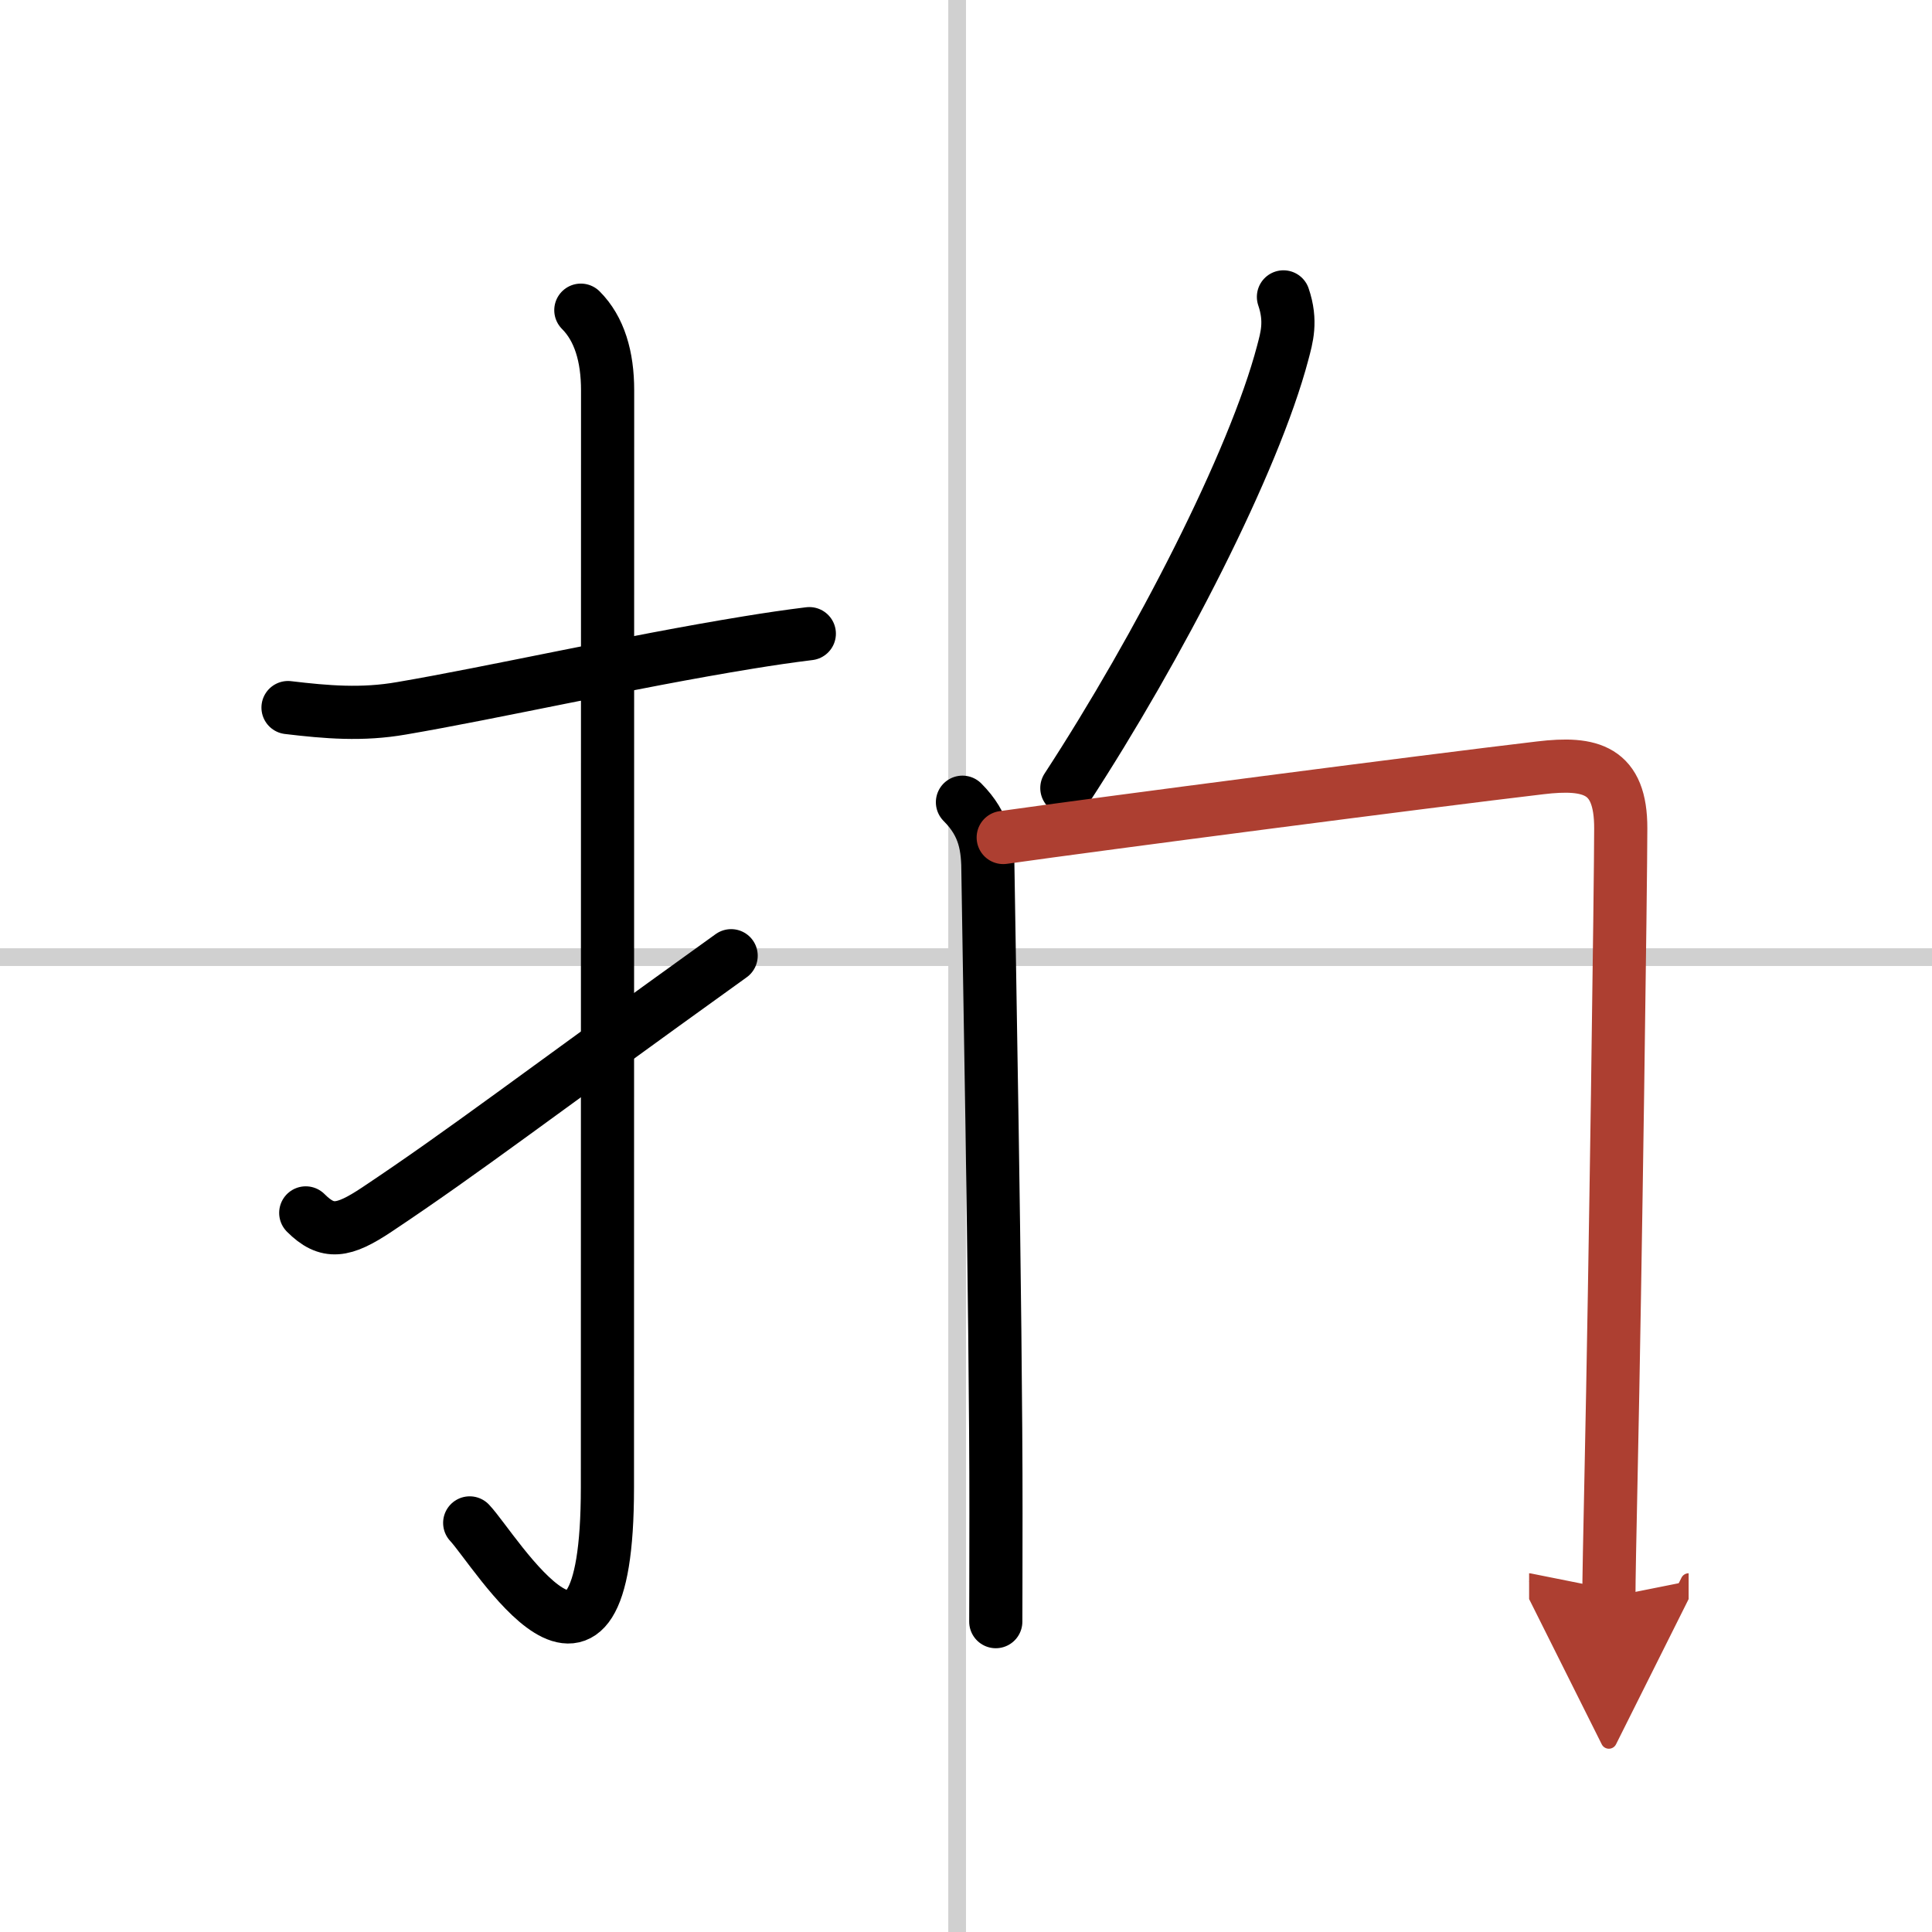
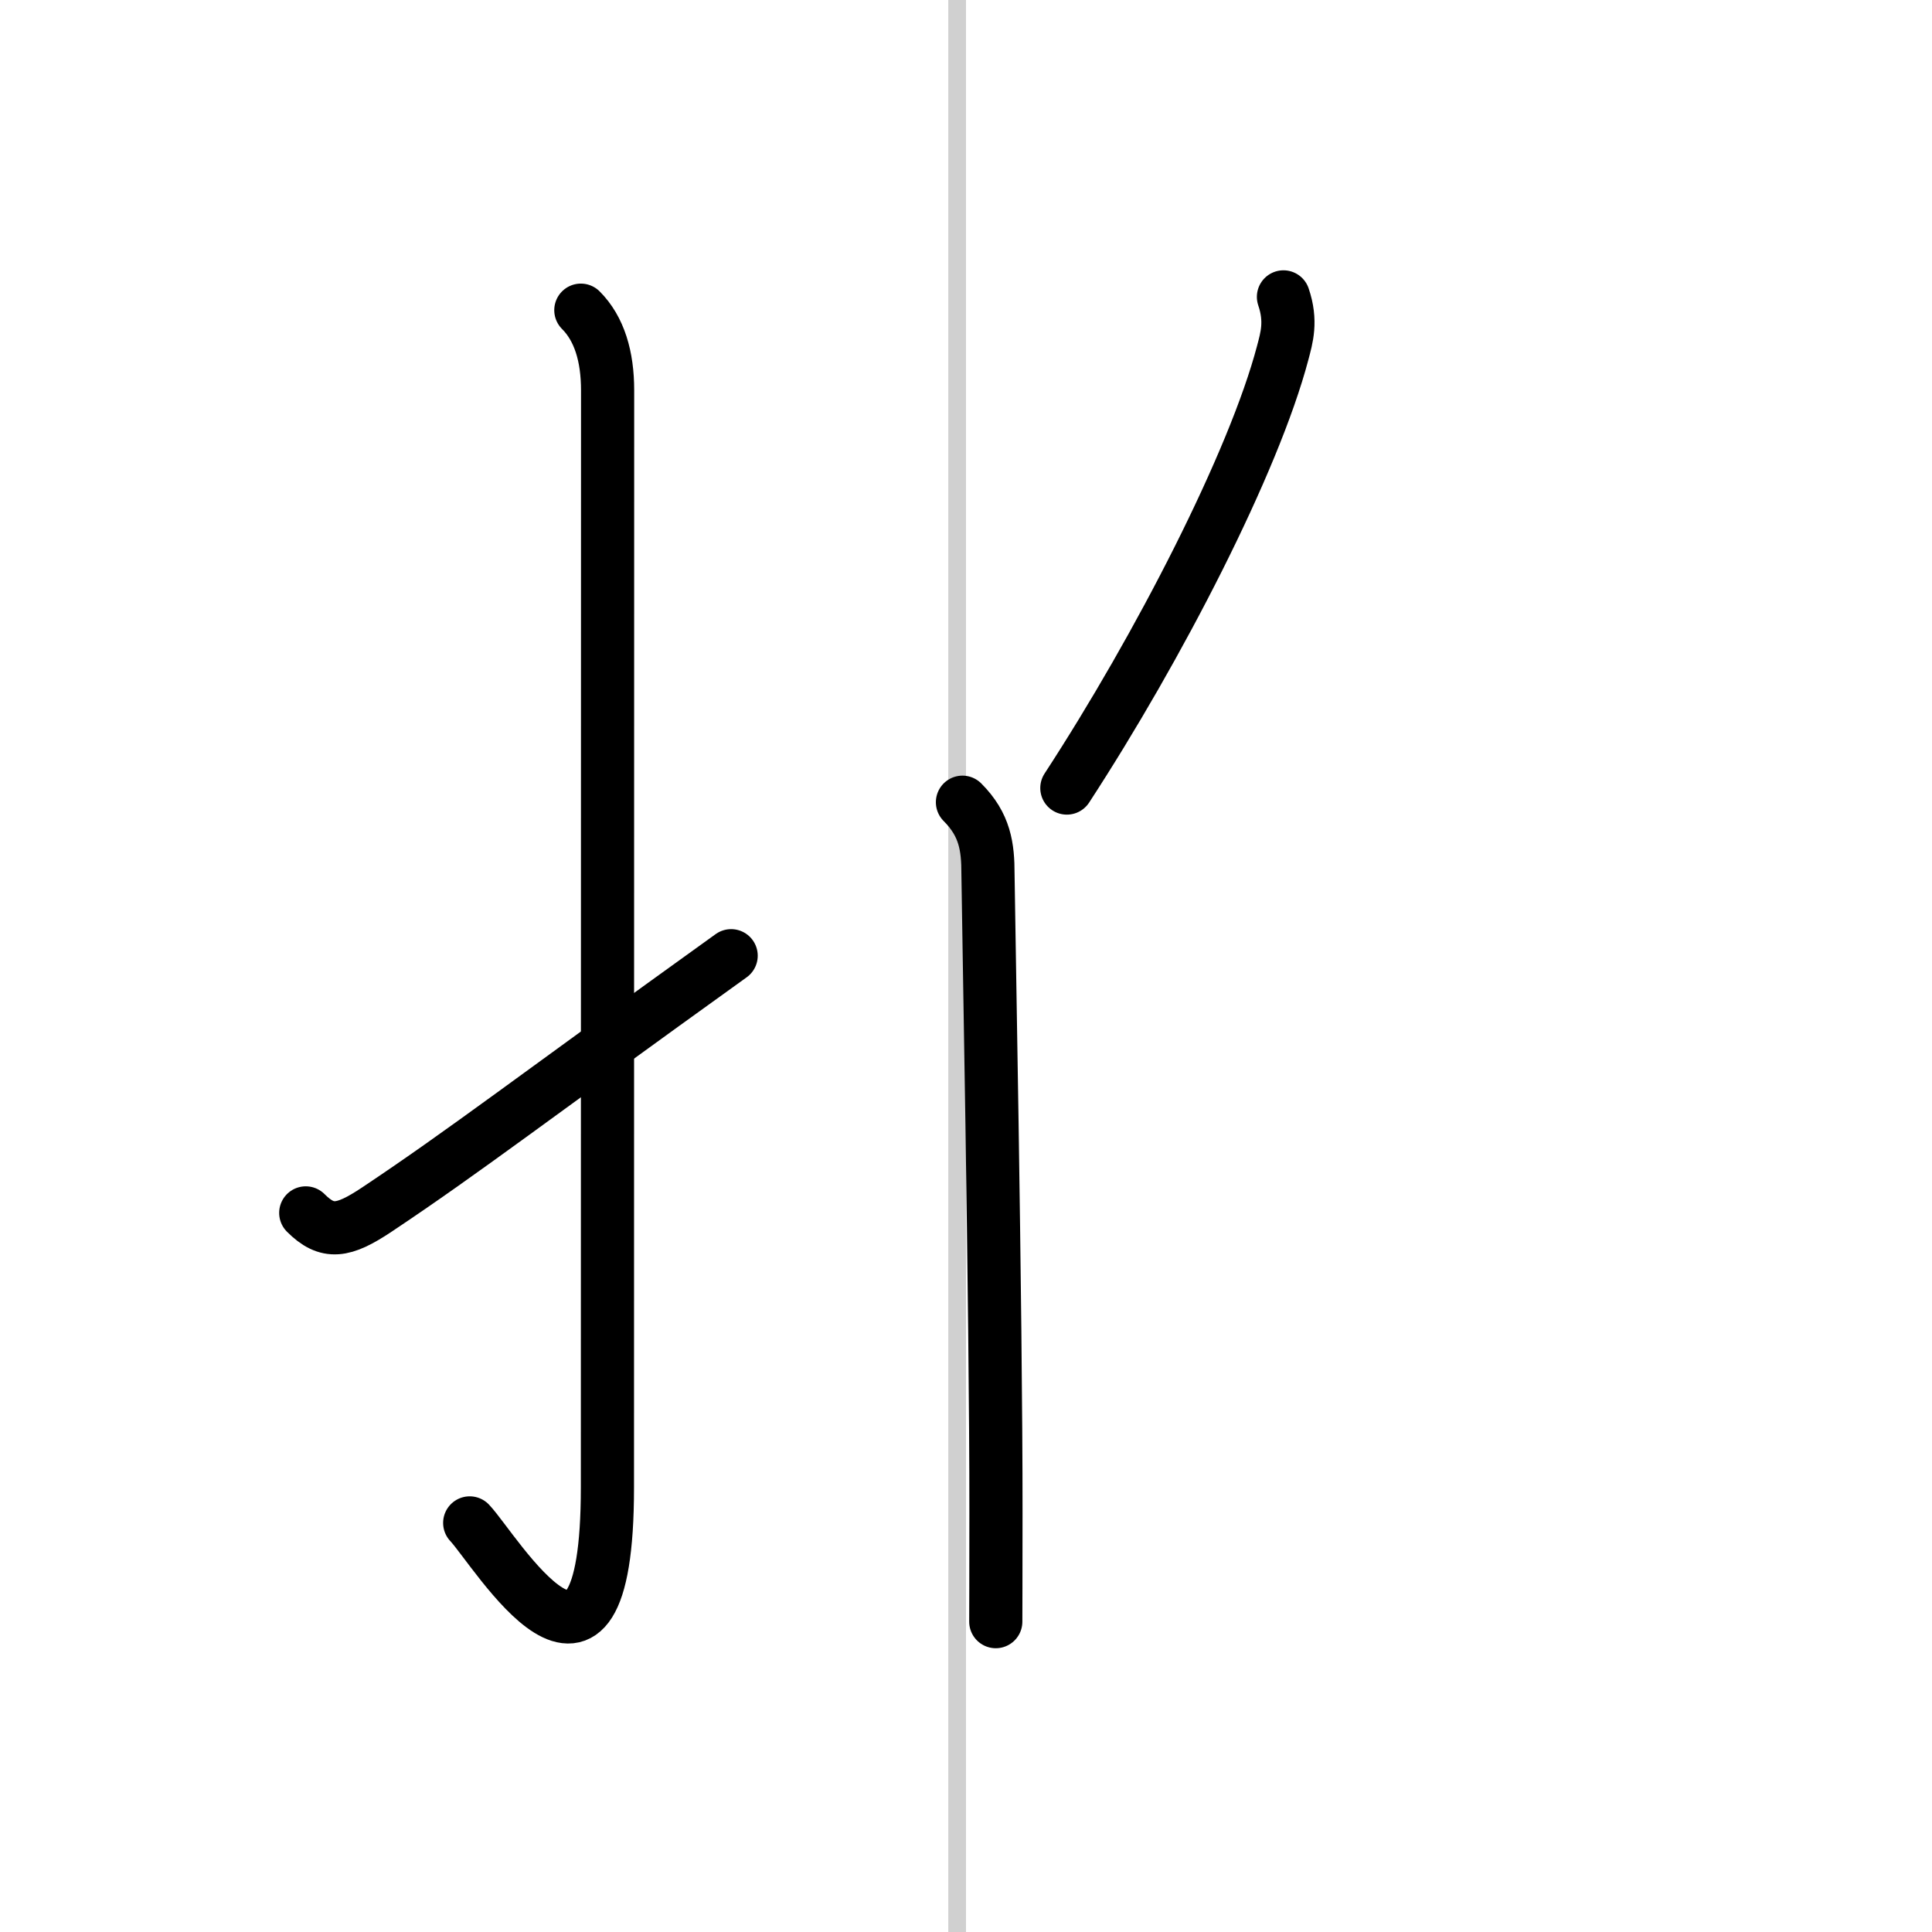
<svg xmlns="http://www.w3.org/2000/svg" width="400" height="400" viewBox="0 0 109 109">
  <defs>
    <marker id="a" markerWidth="4" orient="auto" refX="1" refY="5" viewBox="0 0 10 10">
      <polyline points="0 0 10 5 0 10 1 5" fill="#ad3f31" stroke="#ad3f31" />
    </marker>
  </defs>
  <g fill="none" stroke="#000" stroke-linecap="round" stroke-linejoin="round" stroke-width="3">
    <rect width="100%" height="100%" fill="#fff" stroke="#fff" />
    <line x1="54" x2="54" y2="109" stroke="#d0d0d0" stroke-width="1" />
-     <line x2="109" y1="54" y2="54" stroke="#d0d0d0" stroke-width="1" />
-     <path d="m16.25 39.92c2.18 0.26 4.18 0.43 6.41 0.04 5.06-0.86 12.85-2.62 19.55-3.71 1.16-0.19 2.31-0.36 3.45-0.5" />
    <path d="m32.77 17.5c1.05 1.05 1.51 2.62 1.51 4.52 0 15.23-0.01 50.46-0.01 61.9 0 14.25-6.32 3.53-7.77 2" />
    <path d="m17.25 68.43c1.22 1.22 2.12 1.07 4-0.18 5.01-3.34 8.75-6.25 20-14.33" />
    <path d="m72.41 16.75c0.47 1.38 0.18 2.31-0.04 3.15-1.63 6.18-6.99 16.6-12.18 24.56" />
    <path d="m54.3 45.26c1.28 1.28 1.44 2.53 1.44 4.05 0 0.99 0.46 24.7 0.45 36.06 0 3.45-0.01 5.8-0.01 6.12" />
-     <path d="m56.6 47.25c5.44-0.77 23.85-3.17 30.3-3.93 2.85-0.34 4.55 0.09 4.54 3.42 0 2.82-0.3 24.98-0.55 36.64-0.07 3.34-0.12 5.82-0.12 6.73" marker-end="url(#a)" stroke="#ad3f31" />
  </g>
</svg>